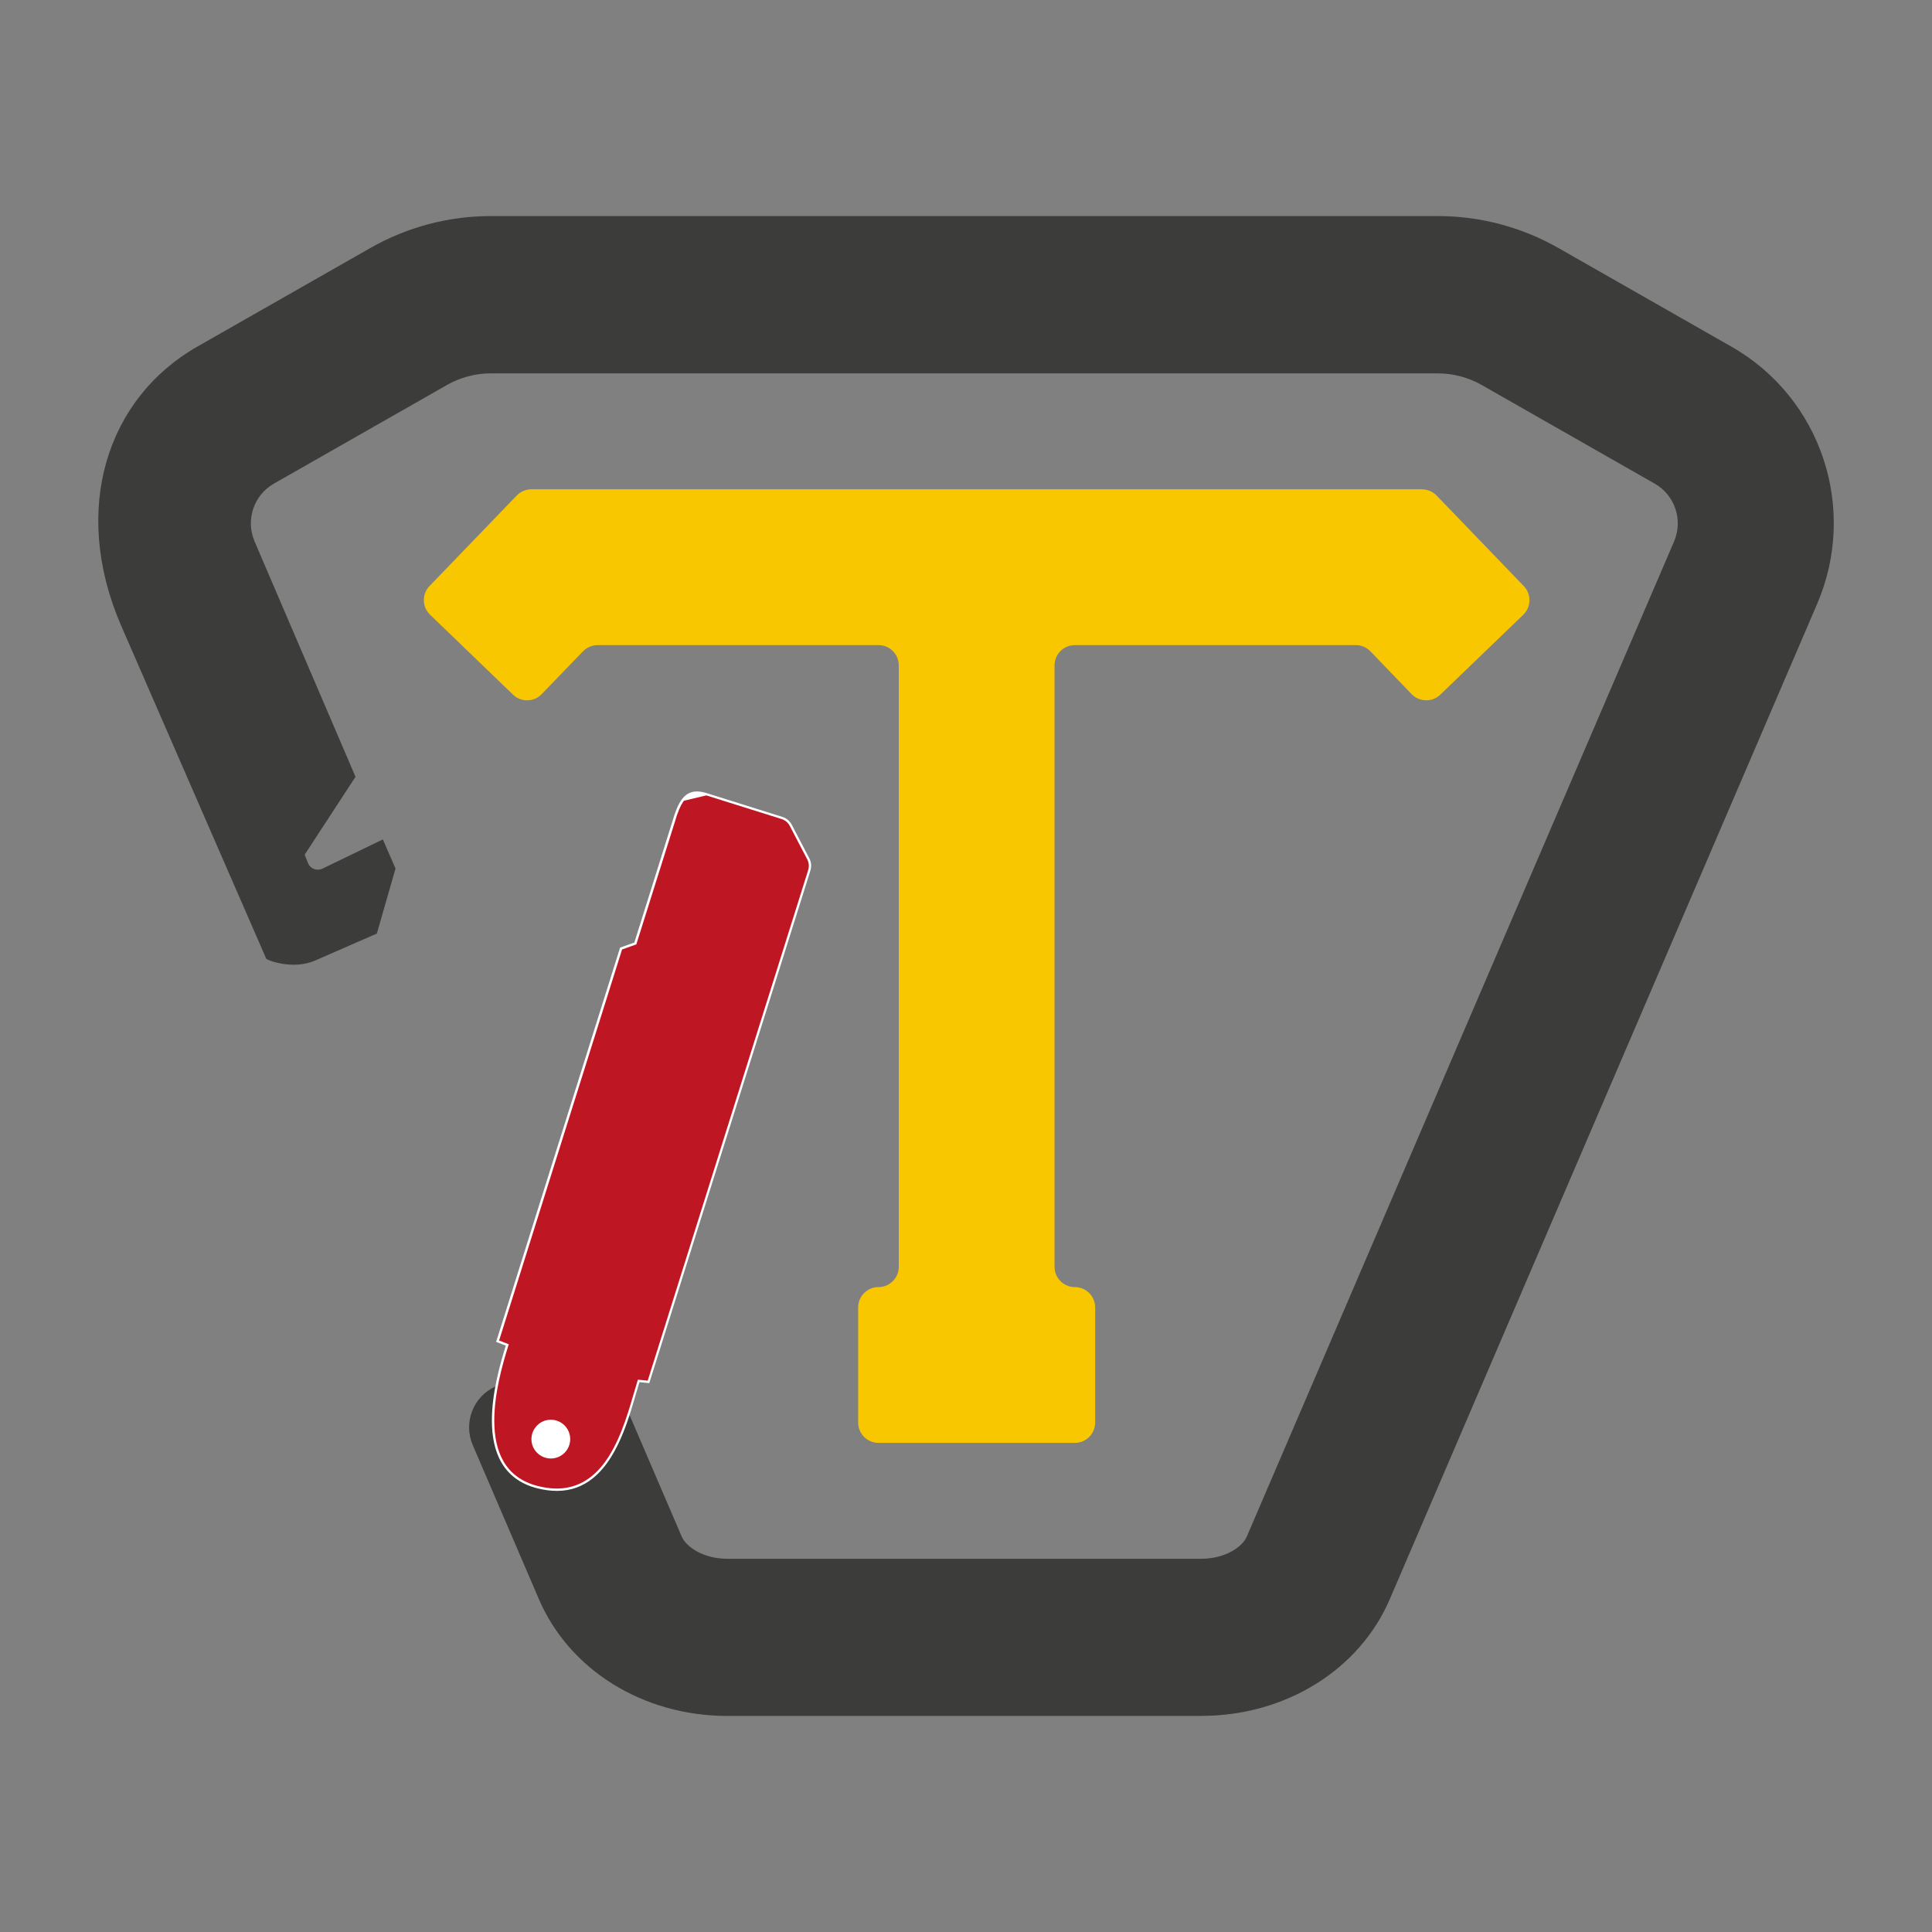
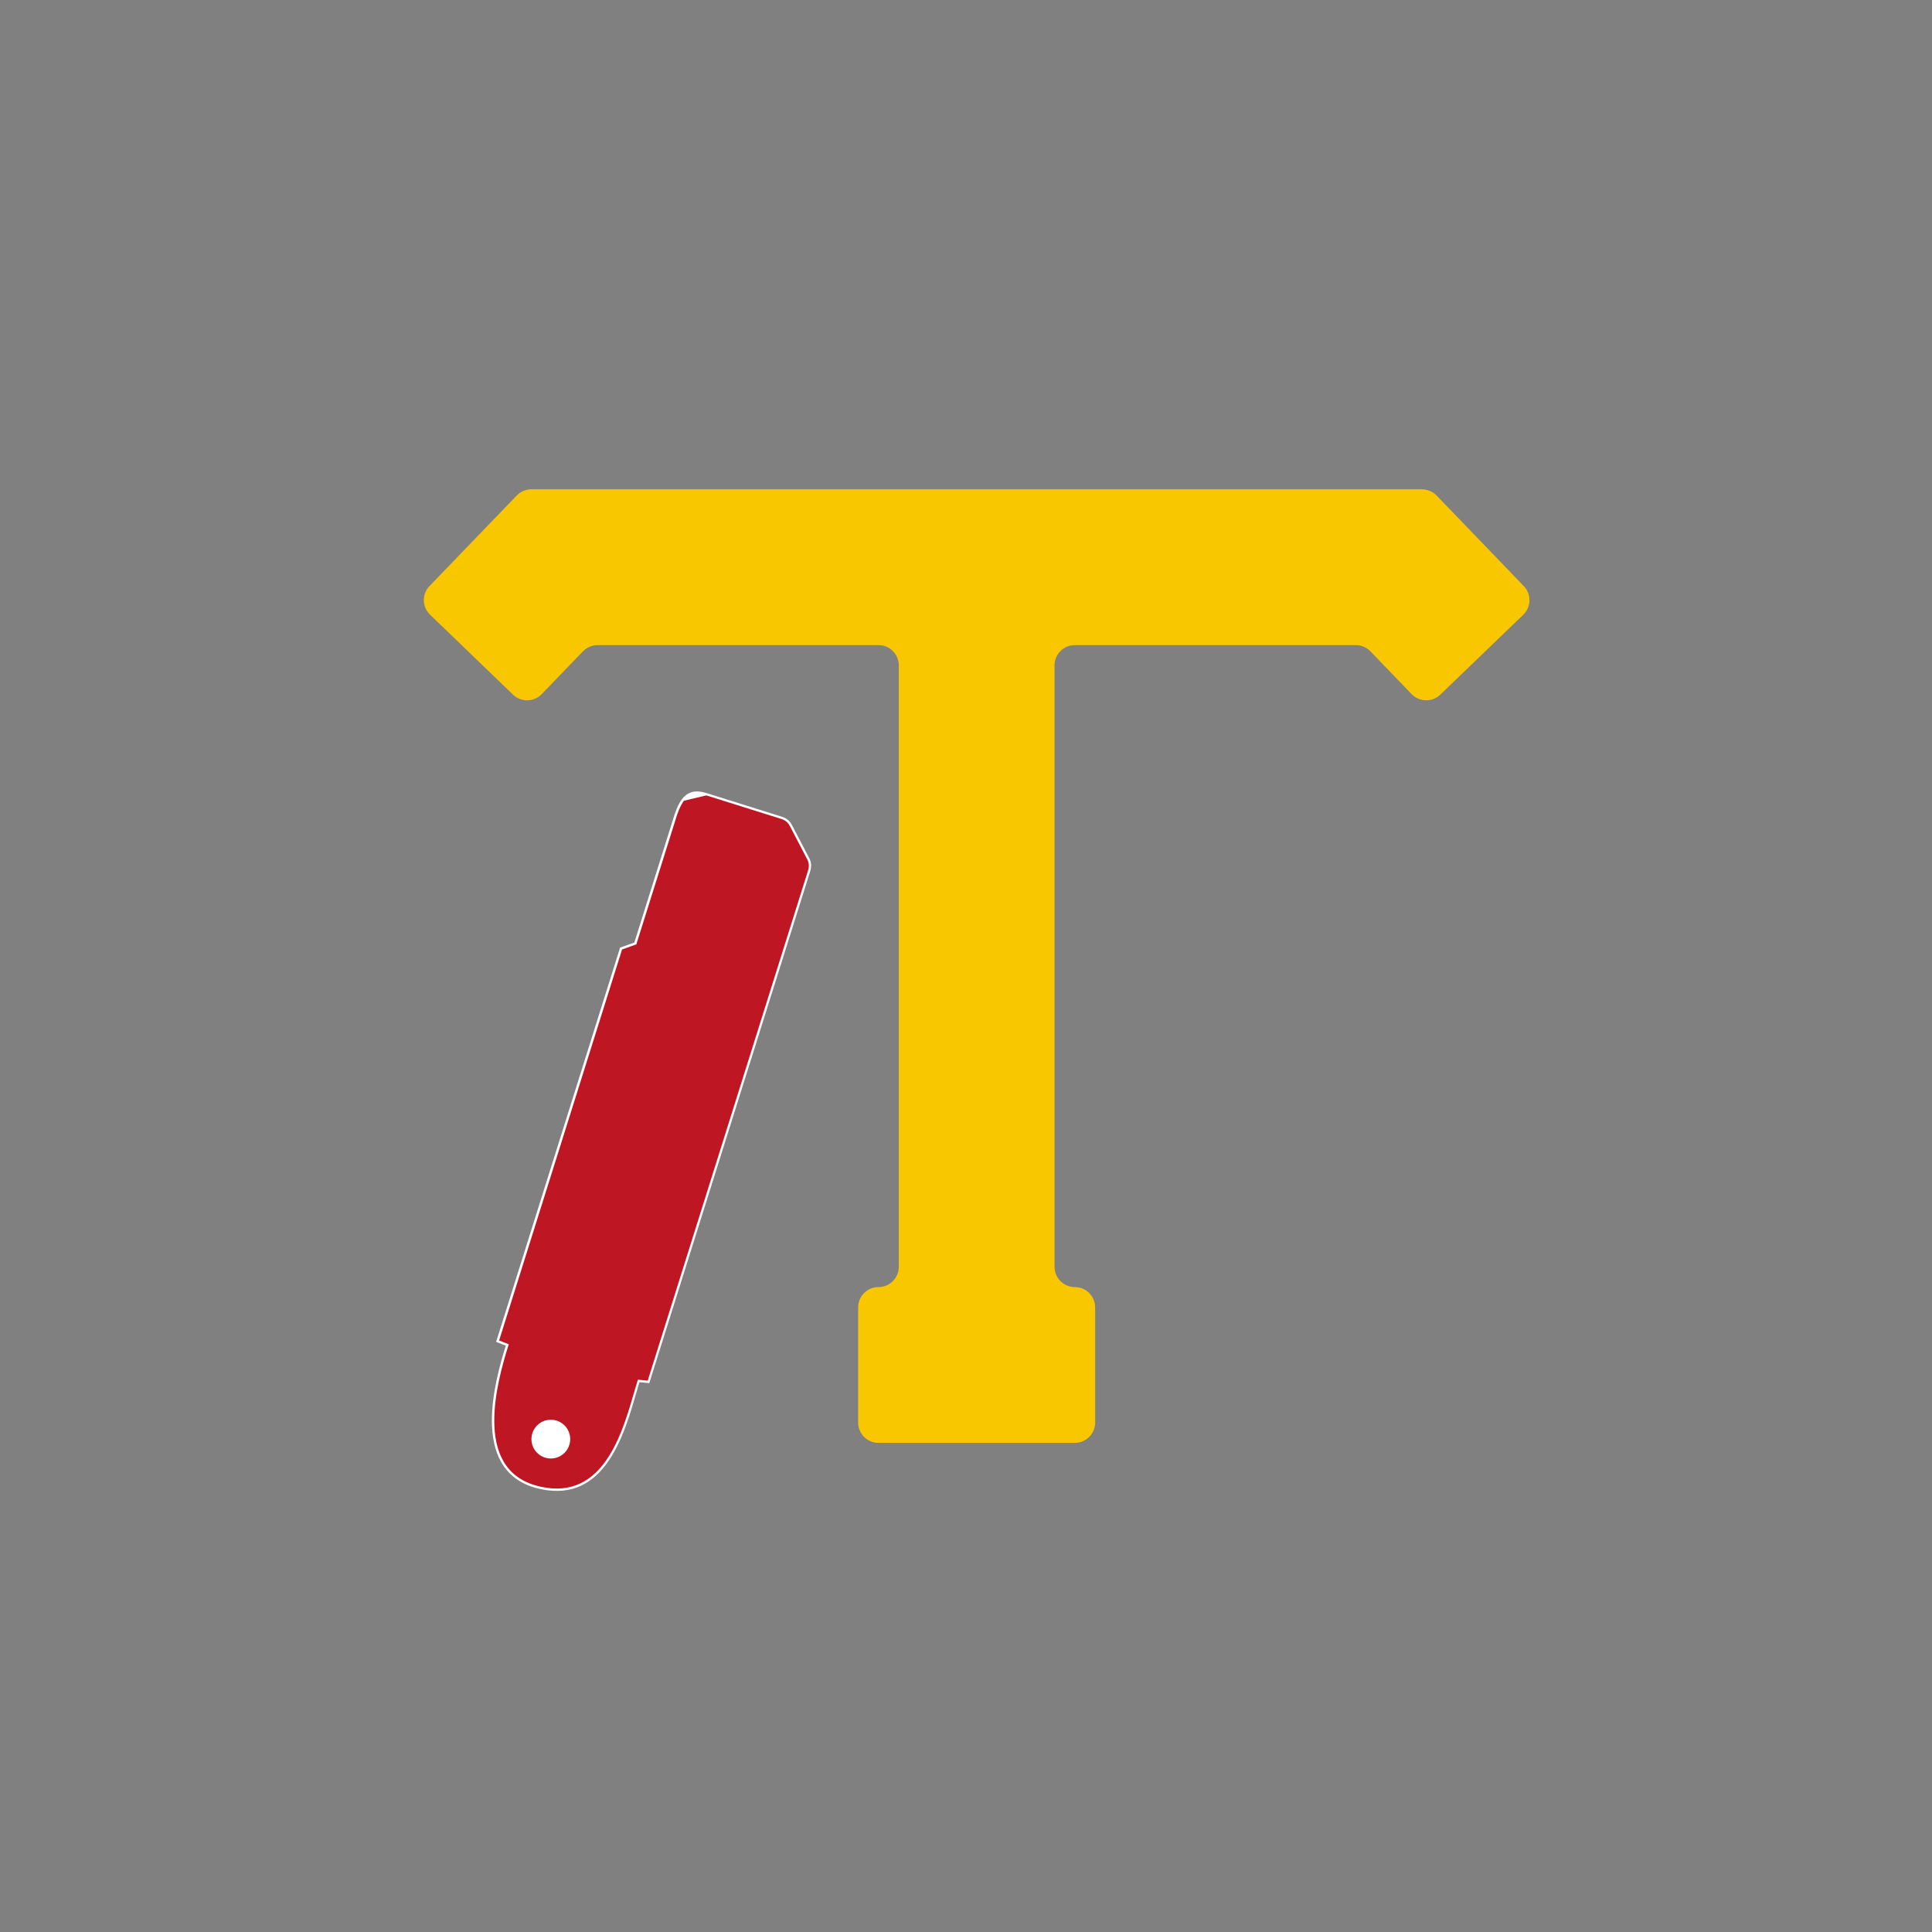
<svg xmlns="http://www.w3.org/2000/svg" id="Calque_1" data-name="Calque 1" viewBox="0 0 283.46 283.46">
  <rect x="0" y="0" width="283.46" height="283.46" fill="#808080" stroke="none" />
  <defs>
    <style>
      .cls-1 {
        fill: none;
      }

      .cls-1, .cls-2, .cls-3, .cls-4, .cls-5 {
        stroke-width: 0px;
      }

      .cls-2 {
        fill: #f9c700;
      }

      .cls-3 {
        fill: #3c3c3b;
      }

      .cls-4 {
        fill: #be1622;
      }

      .cls-5 {
        fill: #fff;
      }
    </style>
  </defs>
-   <path class="cls-3" d="m176.26,251.76h-69.55c-12.33,0-23.18-6.73-27.65-17.15l-9.7-22.59c-1.42-3.32.09-7.17,3.37-8.61l9.06-3.96c3.29-1.44,7.11.09,8.53,3.4l9.7,22.59c.68,1.58,3.25,3.26,6.68,3.26h69.55c3.43,0,6.01-1.68,6.68-3.26l62.68-145.98c1.35-3.15.14-6.81-2.83-8.5l-25.38-14.47c-1.97-1.12-4.2-1.71-6.47-1.71H72.02c-2.26,0-4.49.59-6.45,1.71l-25.39,14.47c-2.96,1.69-4.18,5.34-2.82,8.5l14.8,34.51-7.46,11.43.49,1.23c.33.83,1.3,1.21,2.11.82l8.87-4.29,1.86,4.27-2.74,9.54-9.06,3.96c-3.28,1.43-7.08-.07-7.17-.27l-21.32-48.94c-7.37-17.12-1.97-33.35,11.2-40.86l25.39-14.47c5.4-3.08,11.49-4.69,17.69-4.69h138.95c6.2,0,12.3,1.62,17.7,4.7l25.38,14.47c13.17,7.51,18.57,23.74,12.55,37.75l-62.68,145.98c-4.47,10.42-15.33,17.15-27.65,17.15Z" />
  <path class="cls-1" d="m103.69,116.54l11.05,3.47c.56.17,1.02.56,1.29,1.08l2.56,4.92c.27.52.32,1.12.15,1.68l-23.59,75.06-1.44-.15c-1.8,5.74-4.23,18.32-14.87,15.58-9.6-2.48-6.21-15.13-4.4-20.86l-1.42-.55,18.11-57.61,2.09-.74,5.61-17.84c1.01-3.52,2.14-4.9,4.87-4.04h0Z" />
  <path class="cls-5" d="m103.63,116.7l.05-.16.05-.16c-.55-.17-1.04-.26-1.48-.26-.92,0-1.64.4-2.2,1.15-.56.75-.99,1.83-1.4,3.26l.16.05-.16-.05-5.58,17.76-2.09.74-18.19,57.85,1.57.6.06-.16-.16-.05c-.87,2.77-2.11,7.14-2.09,11.23.01,2.21.39,4.34,1.41,6.09,1.02,1.75,2.68,3.11,5.21,3.76,1.05.27,2.03.39,2.94.39,2.09,0,3.81-.7,5.21-1.82,4.21-3.35,5.7-10.4,6.92-14.27l-.16-.05-.02.17,1.58.16,23.64-75.2c.07-.24.11-.48.11-.72,0-.37-.09-.75-.27-1.08l-2.57-4.92c-.29-.56-.79-.98-1.39-1.16l-11.05-3.47-.05.16" />
  <path class="cls-4" d="m103.63,116.7l11.05,3.47c.51.16.94.52,1.19,1l2.57,4.92c.15.29.23.61.23.93,0,.21-.03.42-.09.62l-23.55,74.93-1.44-.15-.04.13c-.82,2.6-1.75,6.57-3.51,9.88-.87,1.66-1.95,3.15-3.31,4.22-1.36,1.07-2.99,1.74-5,1.75-.87,0-1.82-.12-2.85-.38-2.45-.63-4.02-1.93-5-3.6-.98-1.68-1.35-3.75-1.36-5.92-.02-4.02,1.21-8.37,2.08-11.12l.05-.15-1.42-.55,18.04-57.38,2.09-.74,5.64-17.93h0c.4-1.41.83-2.46,1.35-3.15" />
  <path class="cls-5" d="m77.97,211.16c0-1.57,1.26-2.85,2.83-2.86s2.85,1.26,2.86,2.83-1.26,2.85-2.83,2.86c-1.57,0-2.85-1.26-2.86-2.83h0Z" />
  <path class="cls-2" d="m208.63,71.79H77.96c-.81,0-1.58.33-2.14.91l-12.8,13.28c-1.14,1.18-1.11,3.07.08,4.21l12.17,11.73c1.18,1.14,3.07,1.11,4.21-.08l6.06-6.28c.56-.58,1.34-.91,2.14-.91h41.21c1.64,0,2.98,1.33,2.98,2.98v88.23c0,1.64-1.33,2.98-2.98,2.98h0c-1.64,0-2.98,1.33-2.98,2.98v16.9c0,1.64,1.33,2.98,2.98,2.98h28.81c1.64,0,2.98-1.33,2.98-2.98v-16.9c0-1.64-1.33-2.98-2.98-2.98h0c-1.64,0-2.98-1.33-2.98-2.98v-88.23c0-1.64,1.33-2.98,2.98-2.98h41.22c.81,0,1.58.33,2.14.91l6.05,6.28c1.14,1.18,3.03,1.22,4.21.08l12.17-11.72c1.18-1.14,1.22-3.03.08-4.21l-12.79-13.28c-.56-.58-1.34-.91-2.15-.91Z" />
</svg>